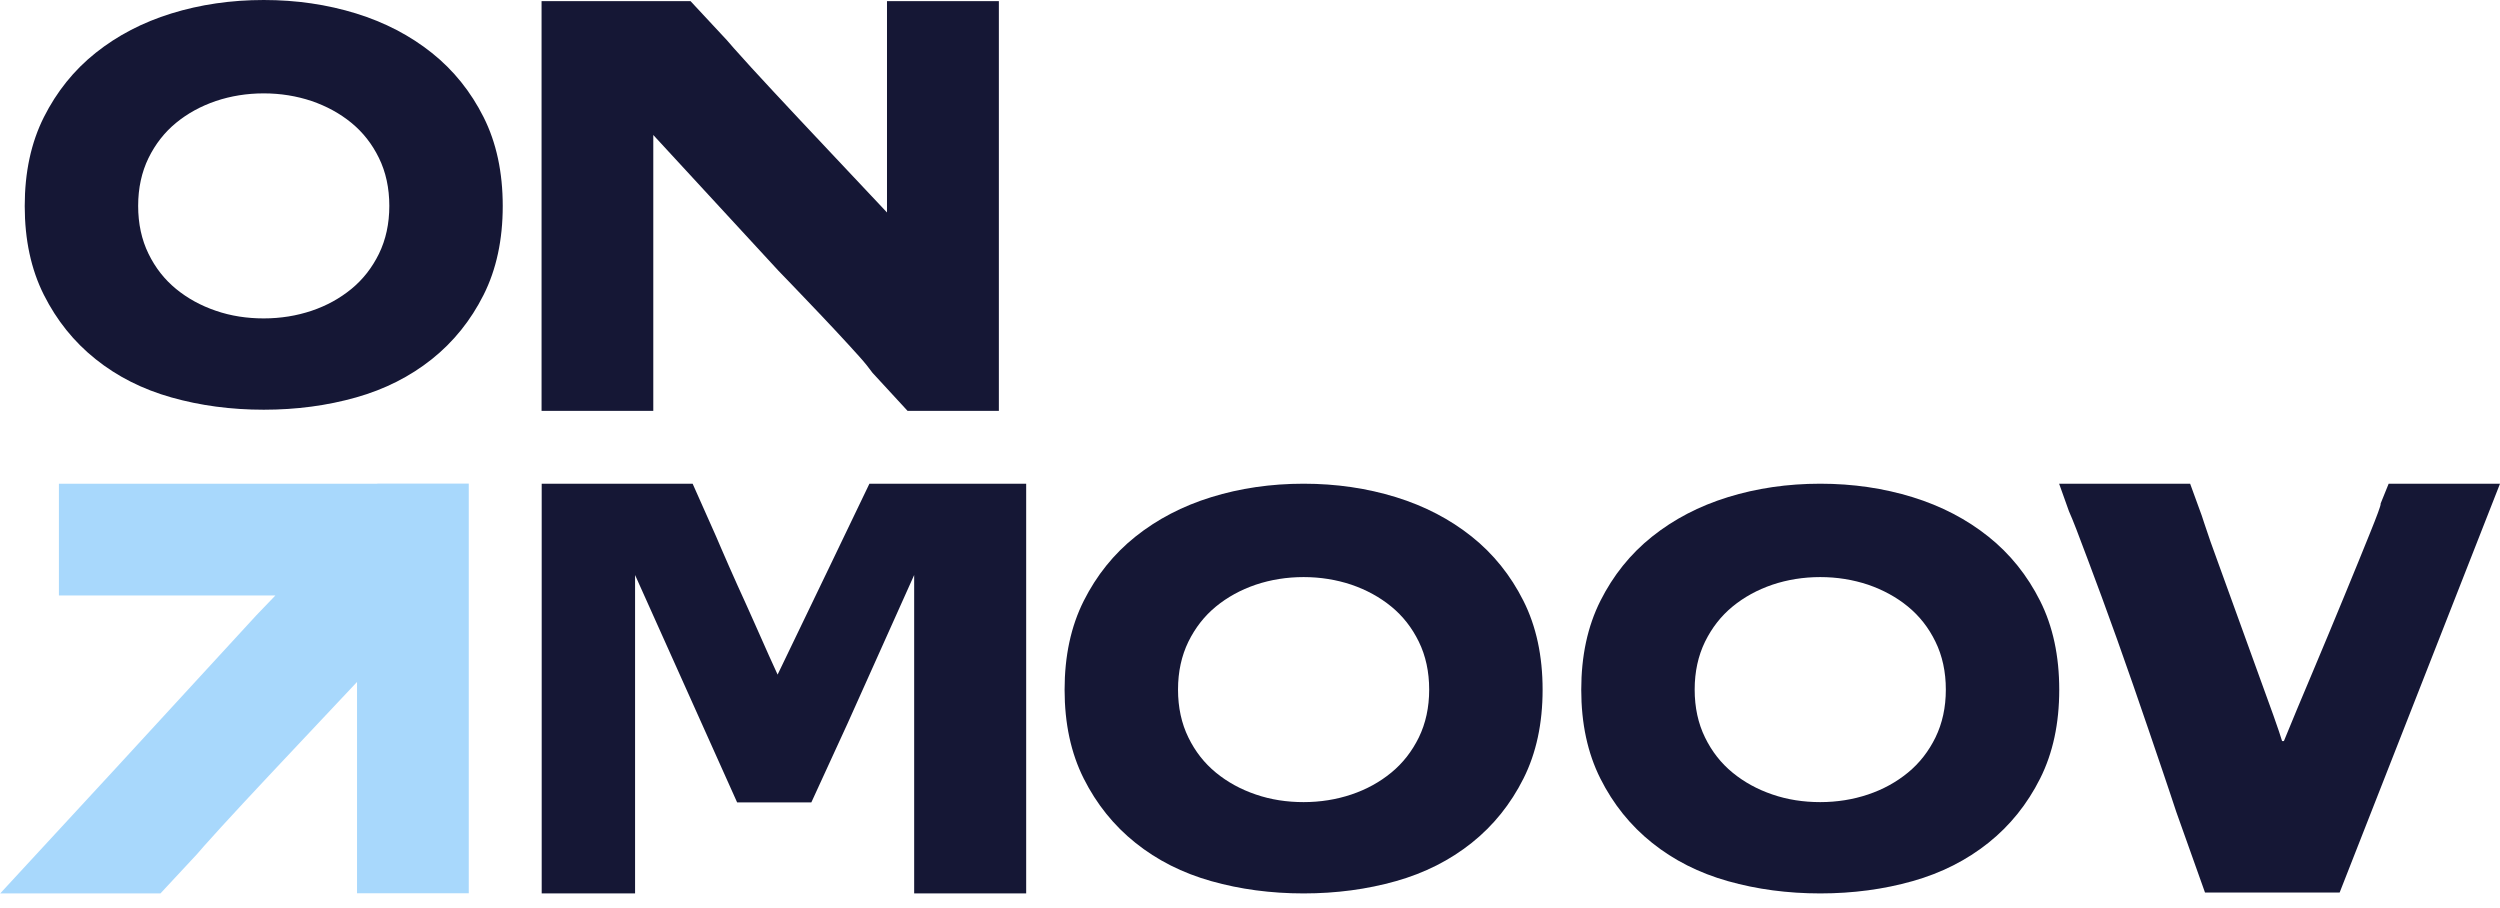
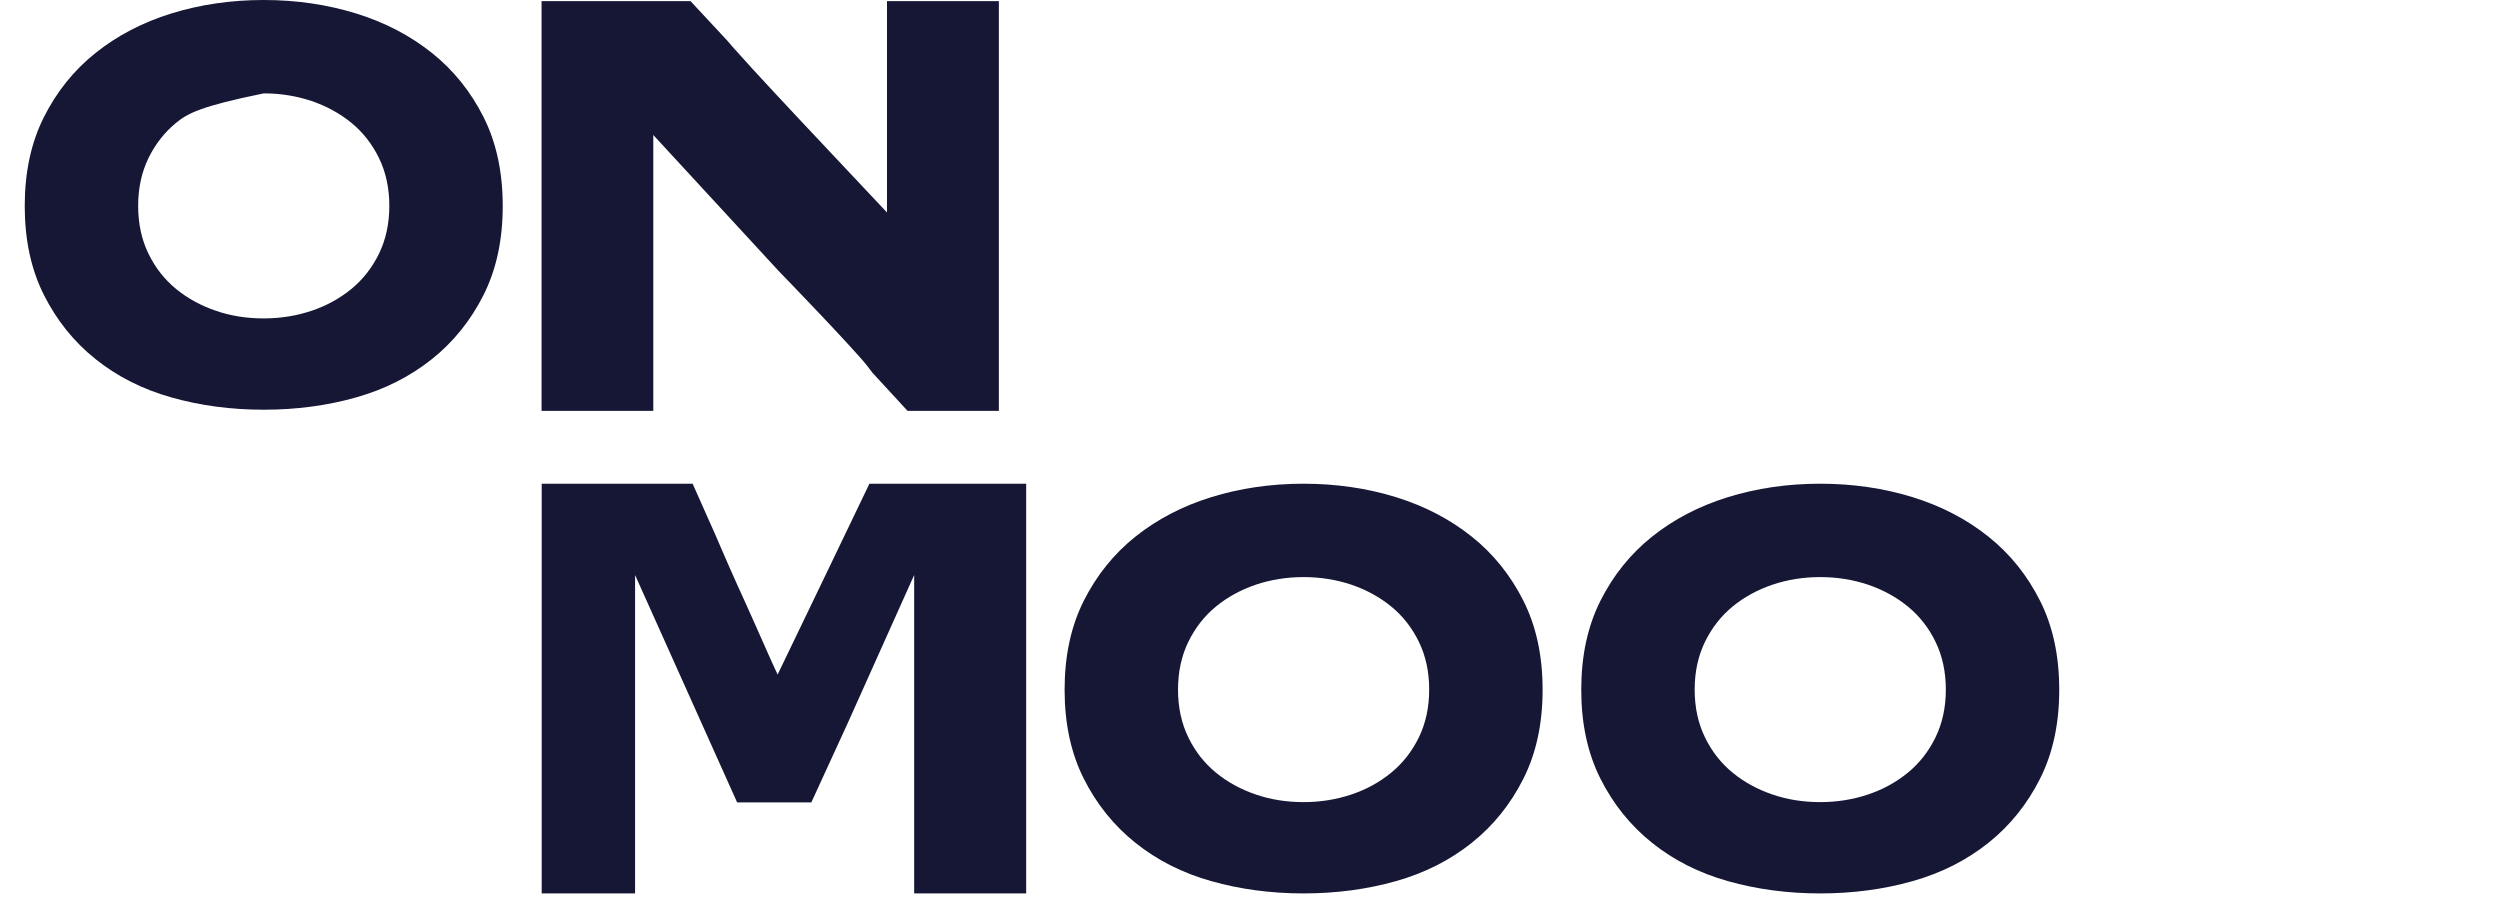
<svg xmlns="http://www.w3.org/2000/svg" width="100%" height="100%" viewBox="0 0 168 61" fill="none">
  <path d="M59.606 0.077V14.278C58.268 12.861 56.938 11.444 55.599 10.019C54.261 8.602 53.053 7.308 51.967 6.143C50.88 4.978 49.994 4.005 49.307 3.231C49.133 3.04 48.986 2.866 48.855 2.71L46.404 0.077H36.393V27.61H43.901V9.072L52.314 18.197C52.975 18.875 53.601 19.536 54.2 20.161C55.643 21.665 56.816 22.925 57.737 23.951C58.12 24.377 58.407 24.741 58.633 25.054L60.988 27.61H67.124V0.077H59.615H59.606Z" fill="#151735" />
  <path d="M87.602 32.505C89.801 32.505 91.86 32.809 93.807 33.409C95.745 34.008 97.44 34.895 98.9 36.059C100.36 37.224 101.516 38.667 102.376 40.379C103.237 42.091 103.663 44.081 103.663 46.349C103.663 48.618 103.237 50.608 102.376 52.32C101.516 54.032 100.36 55.475 98.9 56.64C97.44 57.804 95.745 58.665 93.807 59.212C91.869 59.76 89.801 60.038 87.602 60.038C85.403 60.038 83.335 59.76 81.397 59.212C79.459 58.665 77.755 57.804 76.304 56.64C74.844 55.475 73.688 54.032 72.827 52.32C71.967 50.608 71.541 48.618 71.541 46.349C71.541 44.081 71.967 42.091 72.827 40.379C73.688 38.667 74.844 37.224 76.304 36.059C77.764 34.895 79.459 34.008 81.397 33.409C83.335 32.809 85.403 32.505 87.602 32.505ZM87.602 38.78C86.472 38.78 85.394 38.954 84.386 39.292C83.369 39.64 82.483 40.127 81.709 40.761C80.936 41.396 80.319 42.187 79.858 43.125C79.398 44.072 79.163 45.142 79.163 46.341C79.163 47.54 79.398 48.618 79.858 49.556C80.319 50.504 80.936 51.286 81.709 51.92C82.483 52.555 83.369 53.042 84.386 53.389C85.394 53.737 86.472 53.902 87.602 53.902C88.732 53.902 89.809 53.728 90.817 53.389C91.826 53.05 92.721 52.555 93.494 51.92C94.268 51.286 94.885 50.495 95.346 49.556C95.806 48.609 96.041 47.54 96.041 46.341C96.041 45.142 95.806 44.064 95.346 43.125C94.885 42.178 94.268 41.396 93.494 40.761C92.721 40.127 91.826 39.64 90.817 39.292C89.801 38.954 88.732 38.78 87.602 38.78Z" fill="#151735" />
  <path d="M122.321 32.505C124.519 32.505 126.579 32.809 128.526 33.409C130.464 34.008 132.159 34.895 133.619 36.059C135.079 37.224 136.235 38.667 137.095 40.379C137.956 42.091 138.381 44.081 138.381 46.349C138.381 48.618 137.956 50.608 137.095 52.32C136.235 54.032 135.079 55.475 133.619 56.64C132.159 57.804 130.464 58.665 128.526 59.212C126.588 59.76 124.519 60.038 122.321 60.038C120.122 60.038 118.053 59.76 116.115 59.212C114.177 58.665 112.474 57.804 111.022 56.64C109.562 55.475 108.406 54.032 107.546 52.32C106.686 50.608 106.26 48.618 106.26 46.349C106.26 44.081 106.686 42.091 107.546 40.379C108.406 38.667 109.562 37.224 111.022 36.059C112.482 34.895 114.177 34.008 116.115 33.409C118.053 32.809 120.122 32.505 122.321 32.505ZM122.321 38.78C121.191 38.78 120.113 38.954 119.105 39.292C118.088 39.64 117.202 40.127 116.428 40.761C115.655 41.396 115.038 42.187 114.577 43.125C114.116 44.072 113.882 45.142 113.882 46.341C113.882 47.54 114.116 48.618 114.577 49.556C115.038 50.504 115.655 51.286 116.428 51.92C117.202 52.555 118.088 53.042 119.105 53.389C120.113 53.737 121.191 53.902 122.321 53.902C123.45 53.902 124.528 53.728 125.536 53.389C126.544 53.05 127.44 52.555 128.213 51.92C128.987 51.286 129.604 50.495 130.064 49.556C130.525 48.609 130.76 47.54 130.76 46.341C130.76 45.142 130.525 44.064 130.064 43.125C129.604 42.178 128.987 41.396 128.213 40.761C127.44 40.127 126.544 39.64 125.536 39.292C124.519 38.954 123.45 38.78 122.321 38.78Z" fill="#151735" />
  <path d="M58.425 32.505L56.383 36.755C56.2 37.137 56 37.554 55.783 38.006C55.67 38.241 55.54 38.502 55.427 38.745L52.255 45.333C52.15 45.115 51.959 44.698 51.681 44.072C51.403 43.447 51.081 42.717 50.716 41.9C50.351 41.083 49.969 40.222 49.56 39.336C49.161 38.45 48.796 37.615 48.465 36.85C48.344 36.564 48.231 36.294 48.118 36.042L46.545 32.505H36.402V60.038H42.677V38.641L42.79 38.893L49.534 53.919H54.523L56.956 48.618L61.432 38.641V60.038H68.959V32.505H58.443H58.425Z" fill="#151735" />
-   <path d="M160.518 32.505L159.979 33.835C159.979 33.835 159.979 33.861 159.979 33.878C159.979 34 159.735 34.66 159.257 35.842C158.779 37.033 158.206 38.432 157.537 40.057C156.867 41.682 156.163 43.377 155.416 45.15C154.669 46.923 154.017 48.47 153.478 49.8H153.356C153.269 49.513 153.078 48.922 152.765 48.053C152.452 47.175 152.087 46.167 151.67 45.029C151.253 43.881 150.818 42.673 150.358 41.404C149.897 40.136 149.471 38.962 149.08 37.876C148.68 36.798 148.359 35.877 148.116 35.13C148.055 34.947 148.003 34.791 147.959 34.651L147.177 32.505H138.373L139.034 34.356C139.173 34.669 139.338 35.069 139.529 35.564C140.007 36.816 140.581 38.345 141.25 40.153C141.919 41.961 142.614 43.925 143.344 46.019C144.074 48.123 144.735 50.069 145.343 51.86C145.682 52.85 145.978 53.754 146.247 54.562L148.176 59.977H157.224L168 32.505H160.518Z" fill="#151735" />
-   <path d="M17.723 0C19.922 0 21.982 0.304 23.928 0.904C25.866 1.504 27.561 2.39 29.021 3.555C30.481 4.719 31.637 6.162 32.498 7.874C33.358 9.586 33.784 11.576 33.784 13.845C33.784 16.113 33.358 18.103 32.498 19.815C31.637 21.527 30.481 22.97 29.021 24.135C27.561 25.299 25.866 26.16 23.928 26.707C21.99 27.255 19.922 27.533 17.723 27.533C15.524 27.533 13.456 27.255 11.518 26.707C9.58 26.16 7.876 25.299 6.425 24.135C4.965 22.97 3.809 21.527 2.948 19.815C2.088 18.103 1.662 16.113 1.662 13.845C1.662 11.576 2.088 9.586 2.948 7.874C3.809 6.162 4.965 4.719 6.425 3.555C7.885 2.39 9.58 1.504 11.518 0.904C13.456 0.304 15.524 0 17.723 0ZM17.723 6.275C16.593 6.275 15.515 6.449 14.507 6.788C13.491 7.135 12.604 7.622 11.831 8.256C11.057 8.891 10.44 9.682 9.979 10.62C9.519 11.568 9.284 12.637 9.284 13.836C9.284 15.035 9.519 16.113 9.979 17.052C10.44 17.999 11.057 18.781 11.831 19.416C12.604 20.05 13.491 20.537 14.507 20.884C15.515 21.232 16.593 21.397 17.723 21.397C18.853 21.397 19.93 21.223 20.939 20.884C21.947 20.545 22.842 20.05 23.615 19.416C24.389 18.781 25.006 17.99 25.467 17.052C25.927 16.104 26.162 15.035 26.162 13.836C26.162 12.637 25.927 11.559 25.467 10.62C25.006 9.673 24.389 8.891 23.615 8.256C22.842 7.622 21.947 7.135 20.939 6.788C19.922 6.449 18.853 6.275 17.723 6.275Z" fill="#151735" />
-   <path d="M25.356 32.505H3.959V40.014H18.508C18.099 40.44 17.674 40.883 17.23 41.344L7.836 51.565L0.014 60.038H10.782L13.241 57.396C13.372 57.248 13.519 57.075 13.693 56.875C14.38 56.101 15.266 55.136 16.353 53.963C17.439 52.799 18.647 51.504 19.985 50.087C21.324 48.67 22.654 47.245 23.992 45.828V60.029H31.501V32.497H25.365L25.356 32.505Z" fill="#A8D8FC" />
+   <path d="M17.723 0C19.922 0 21.982 0.304 23.928 0.904C25.866 1.504 27.561 2.39 29.021 3.555C30.481 4.719 31.637 6.162 32.498 7.874C33.358 9.586 33.784 11.576 33.784 13.845C33.784 16.113 33.358 18.103 32.498 19.815C31.637 21.527 30.481 22.97 29.021 24.135C27.561 25.299 25.866 26.16 23.928 26.707C21.99 27.255 19.922 27.533 17.723 27.533C15.524 27.533 13.456 27.255 11.518 26.707C9.58 26.16 7.876 25.299 6.425 24.135C4.965 22.97 3.809 21.527 2.948 19.815C2.088 18.103 1.662 16.113 1.662 13.845C1.662 11.576 2.088 9.586 2.948 7.874C3.809 6.162 4.965 4.719 6.425 3.555C7.885 2.39 9.58 1.504 11.518 0.904C13.456 0.304 15.524 0 17.723 0ZM17.723 6.275C13.491 7.135 12.604 7.622 11.831 8.256C11.057 8.891 10.44 9.682 9.979 10.62C9.519 11.568 9.284 12.637 9.284 13.836C9.284 15.035 9.519 16.113 9.979 17.052C10.44 17.999 11.057 18.781 11.831 19.416C12.604 20.05 13.491 20.537 14.507 20.884C15.515 21.232 16.593 21.397 17.723 21.397C18.853 21.397 19.93 21.223 20.939 20.884C21.947 20.545 22.842 20.05 23.615 19.416C24.389 18.781 25.006 17.99 25.467 17.052C25.927 16.104 26.162 15.035 26.162 13.836C26.162 12.637 25.927 11.559 25.467 10.62C25.006 9.673 24.389 8.891 23.615 8.256C22.842 7.622 21.947 7.135 20.939 6.788C19.922 6.449 18.853 6.275 17.723 6.275Z" fill="#151735" />
</svg>